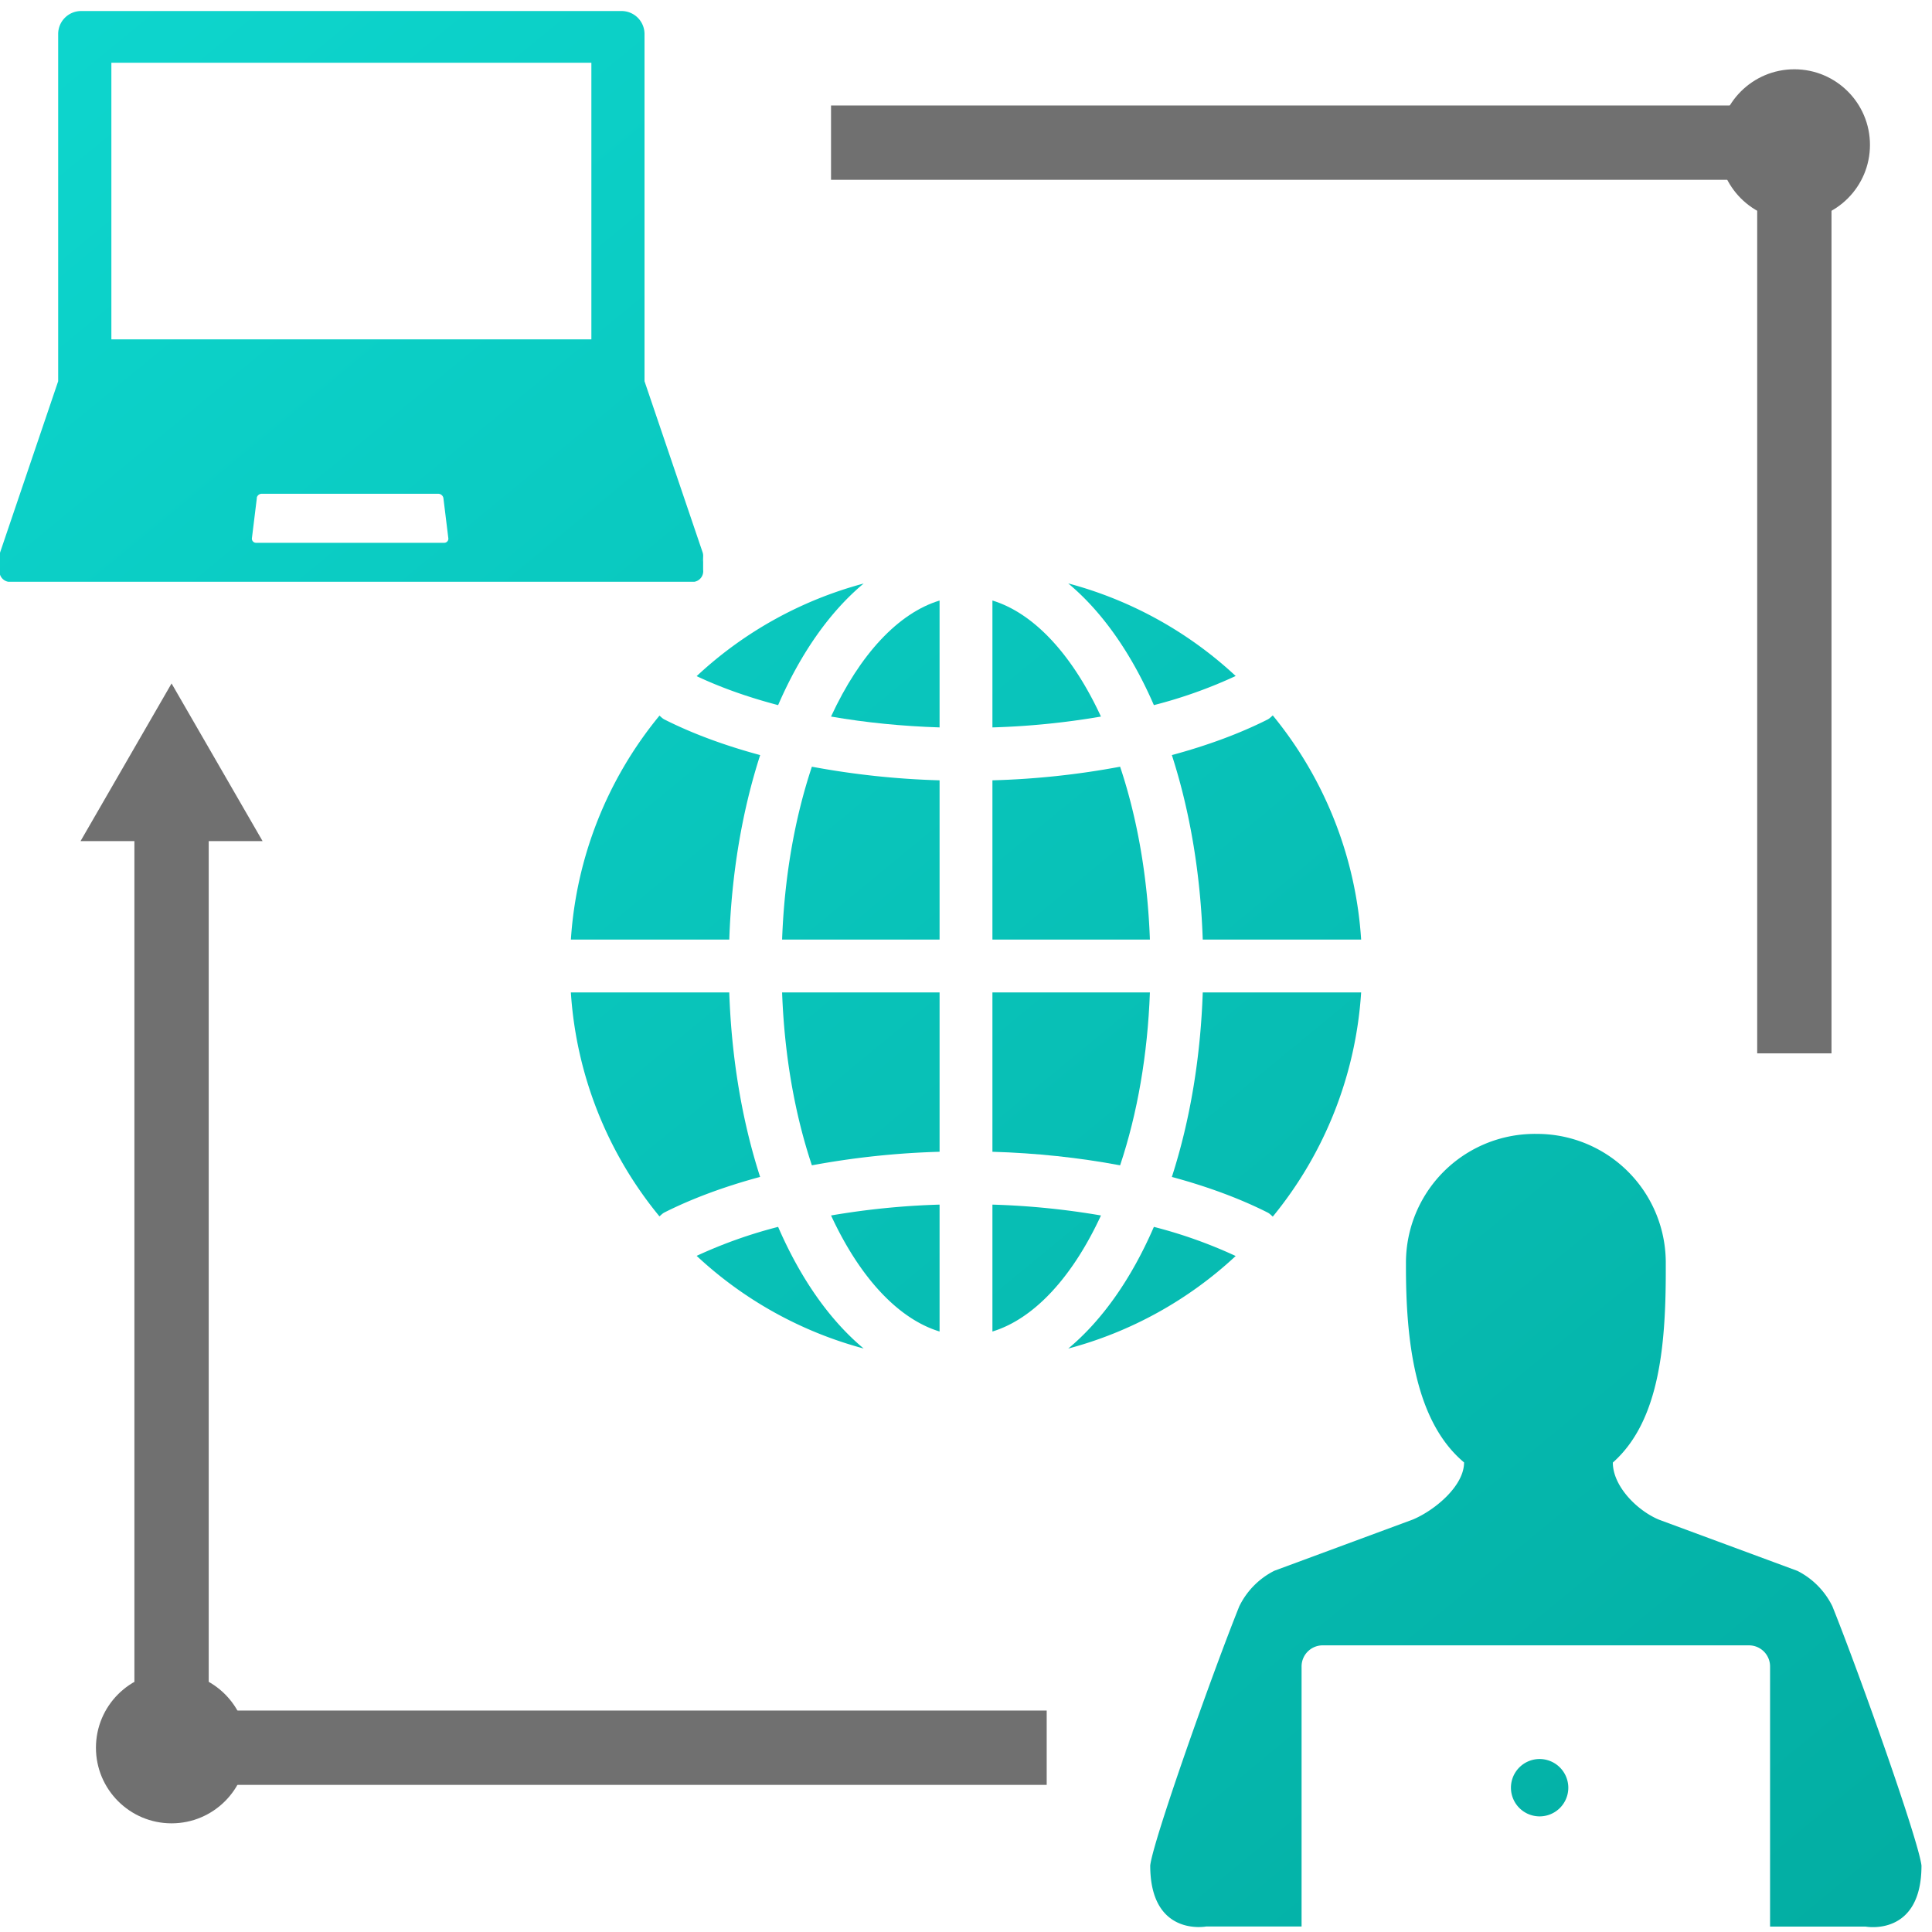
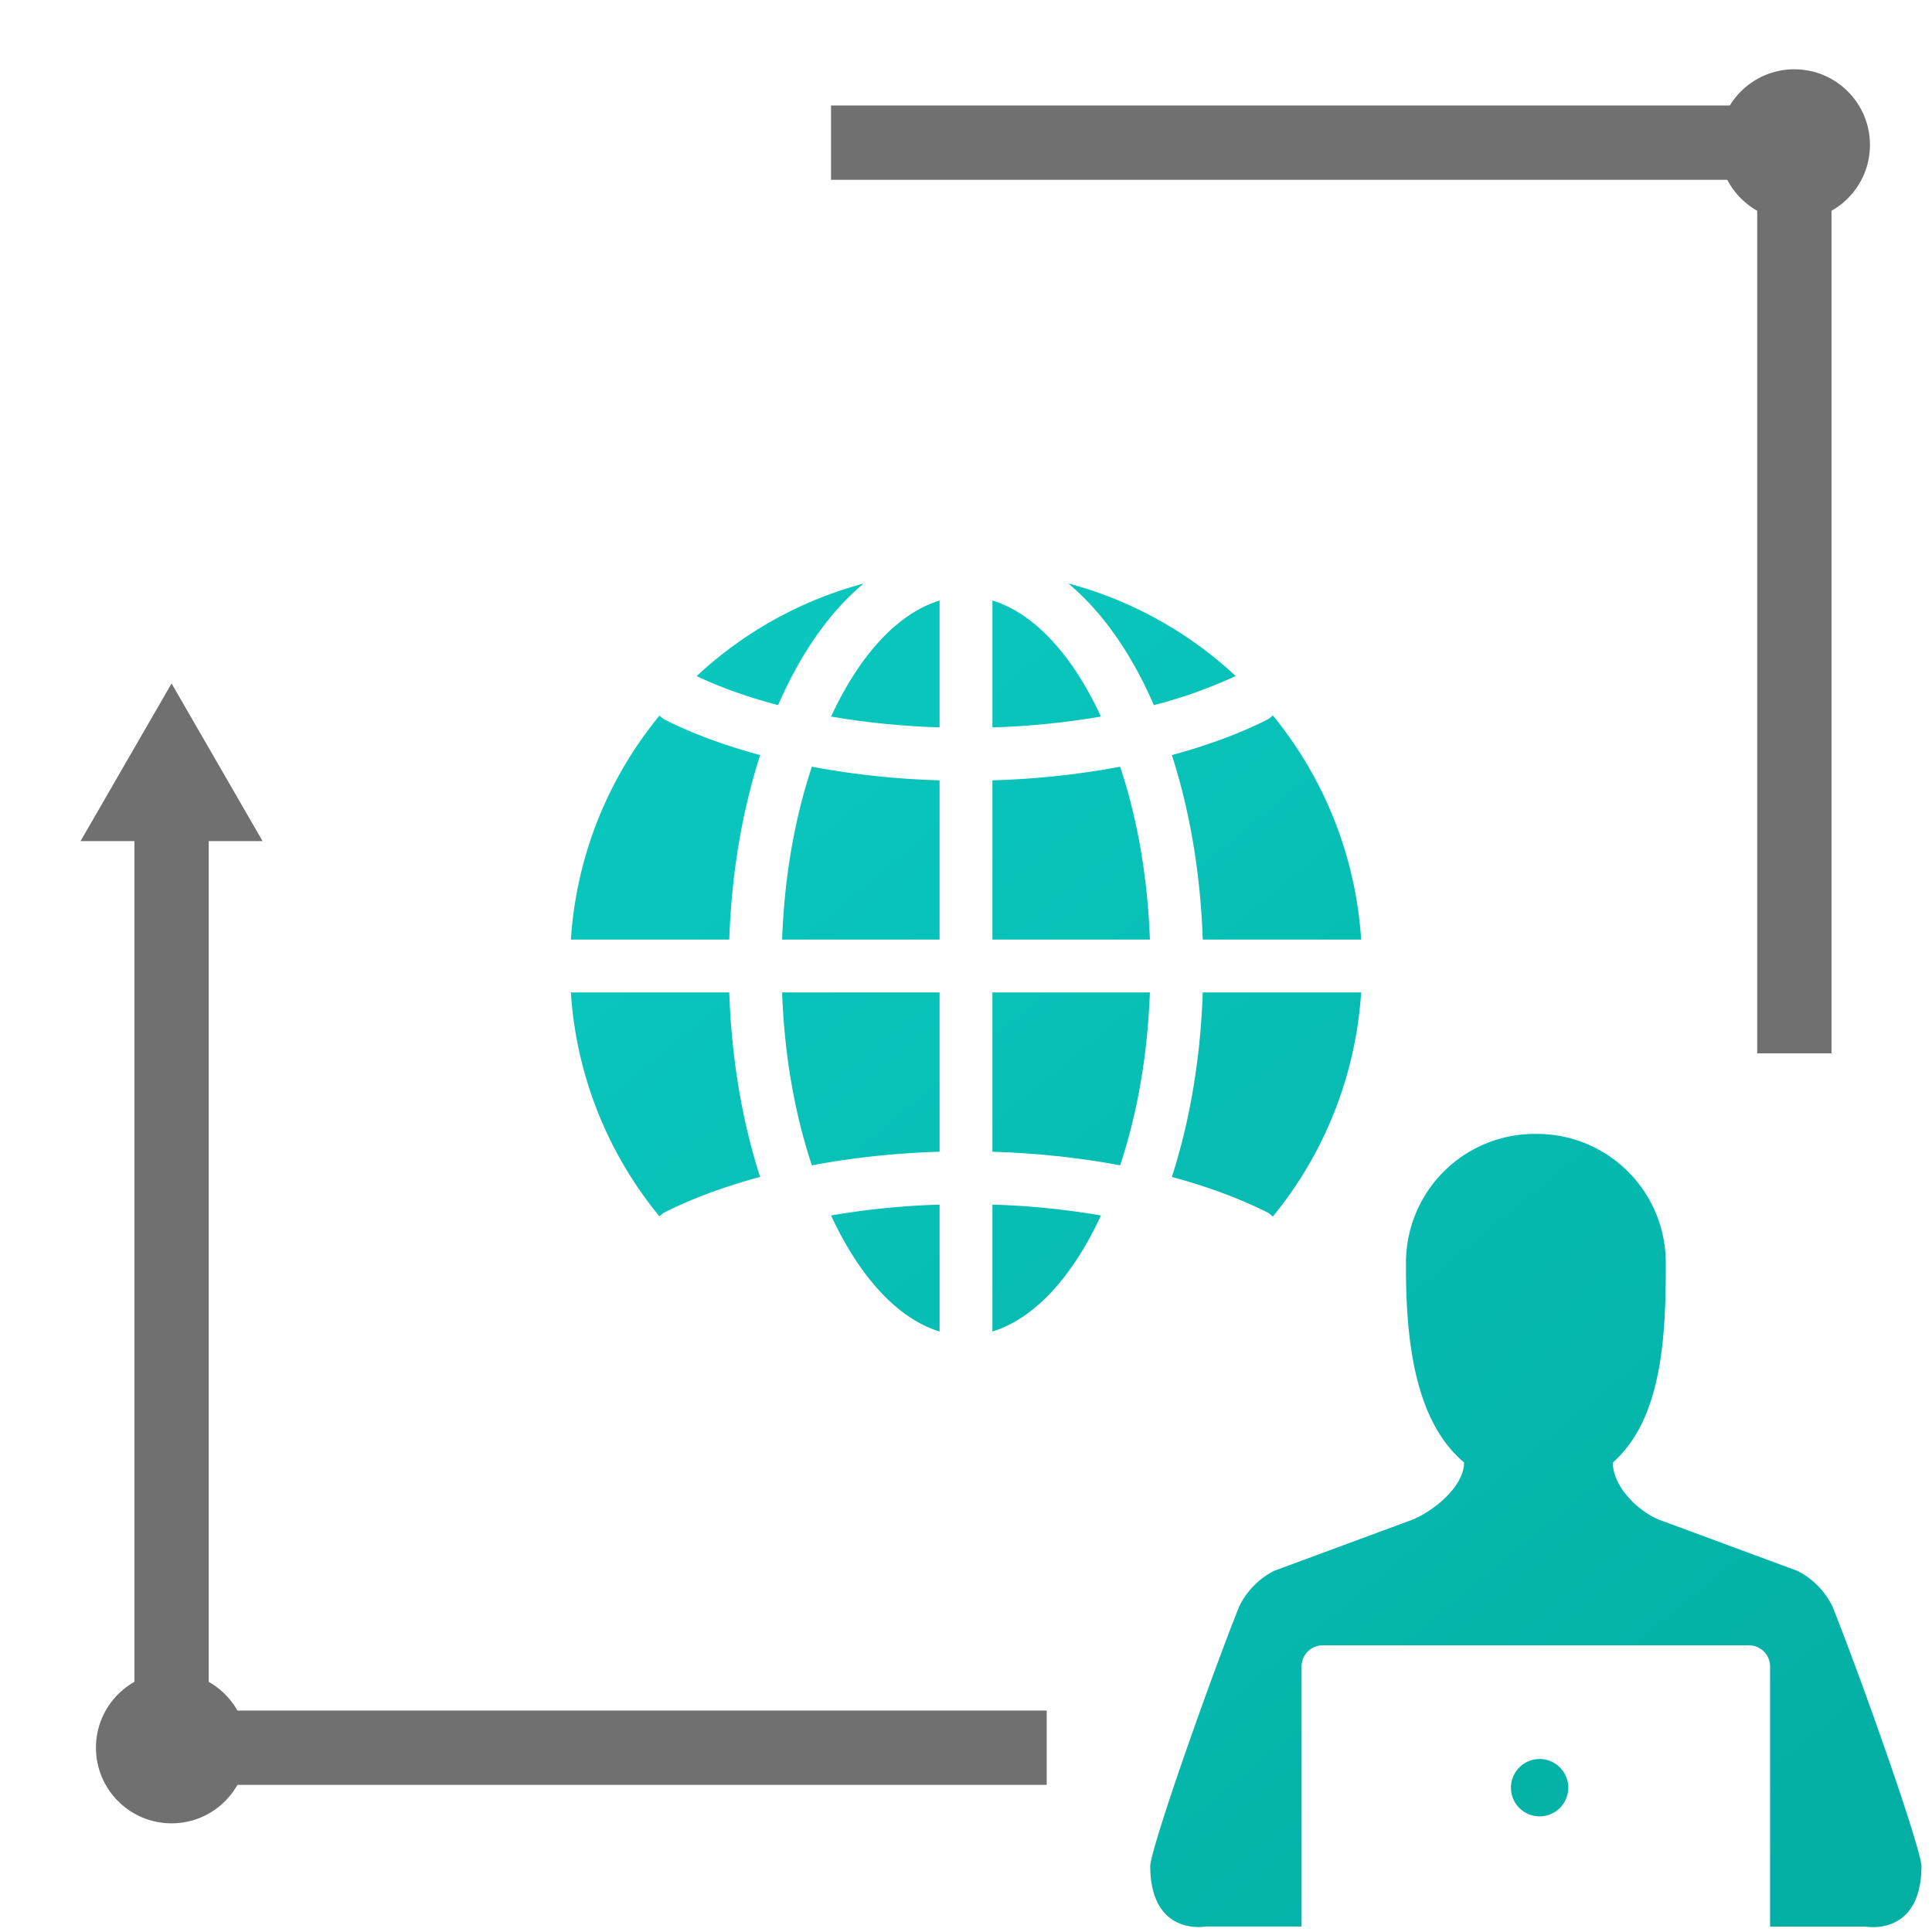
<svg xmlns="http://www.w3.org/2000/svg" version="1.1" x="0" y="0" viewBox="0 0 65 65" xml:space="preserve">
  <style type="text/css">.st8{fill:#707070}.st25,.st844{fill:none}.st844{stroke:#707070;stroke-width:2.5;stroke-miterlimit:10}</style>
  <g id="shared_x2F_top_x2F_image02">
    <rect x=".009" y=".044" class="st25" width="64.981" height="64.956" />
    <rect x=".009" y=".022" class="st25" width="64.981" height="64.956" />
    <g>
      <linearGradient id="SVGID_1_" gradientUnits="userSpaceOnUse" x1="79.911" y1="81.74" x2="4.8" y2="-9.371">
        <stop offset="0" stop-color="#00a397" />
        <stop offset="1" stop-color="#0ed8d0" />
      </linearGradient>
      <path d="M39.426 39.597c1.196.323 2.278.722 3.219 1.196.069.035.12.089.176.139a13.231 13.231 0 002.973-7.542h-5.329c-.075 2.208-.429 4.315-1.039 6.207z" fill="url(#SVGID_1_)" />
      <linearGradient id="SVGID_00000164483369862628499860000016343499465679732622_" gradientUnits="userSpaceOnUse" x1="83.583" y1="78.714" x2="8.472" y2="-12.397">
        <stop offset="0" stop-color="#00a397" />
        <stop offset="1" stop-color="#0ed8d0" />
      </linearGradient>
      <path d="M40.465 31.611h5.329a13.231 13.231 0 00-2.973-7.542c-.056.049-.106.103-.176.139-.941.474-2.024.873-3.219 1.196.61 1.889.964 3.997 1.039 6.207z" fill="url(#SVGID_00000164483369862628499860000016343499465679732622_)" />
      <linearGradient id="SVGID_00000170240664086653516330000012933687664040693920_" gradientUnits="userSpaceOnUse" x1="76.207" y1="84.794" x2="1.095" y2="-6.316">
        <stop offset="0" stop-color="#00a397" />
        <stop offset="1" stop-color="#0ed8d0" />
      </linearGradient>
      <path d="M38.687 33.389h-5.298v5.361c1.466.043 2.914.196 4.296.456.586-1.758.926-3.734 1.002-5.817z" fill="url(#SVGID_00000170240664086653516330000012933687664040693920_)" />
      <linearGradient id="SVGID_00000030474026787352553030000008677909033292212393_" gradientUnits="userSpaceOnUse" x1="79.524" y1="82.06" x2="4.413" y2="-9.051">
        <stop offset="0" stop-color="#00a397" />
        <stop offset="1" stop-color="#0ed8d0" />
      </linearGradient>
      <path d="M37.685 25.795a27.389 27.389 0 01-4.296.458v5.358h5.298c-.076-2.084-.416-4.061-1.002-5.816z" fill="url(#SVGID_00000030474026787352553030000008677909033292212393_)" />
      <linearGradient id="SVGID_00000086673992987431850730000013512399660547915942_" gradientUnits="userSpaceOnUse" x1="74.024" y1="86.594" x2="-1.087" y2="-4.517">
        <stop offset="0" stop-color="#00a397" />
        <stop offset="1" stop-color="#0ed8d0" />
      </linearGradient>
-       <path d="M38.821 41.277c-.766 1.768-1.757 3.159-2.881 4.094a13.262 13.262 0 005.633-3.114 15.828 15.828 0 00-2.752-.98z" fill="url(#SVGID_00000086673992987431850730000013512399660547915942_)" />
      <linearGradient id="SVGID_00000097474247176467625390000001074483401132318893_" gradientUnits="userSpaceOnUse" x1="84.983" y1="77.559" x2="9.872" y2="-13.552">
        <stop offset="0" stop-color="#00a397" />
        <stop offset="1" stop-color="#0ed8d0" />
      </linearGradient>
      <path d="M38.821 23.723a15.776 15.776 0 002.752-.98 13.278 13.278 0 00-5.634-3.115c1.124.936 2.115 2.327 2.882 4.095z" fill="url(#SVGID_00000097474247176467625390000001074483401132318893_)" />
      <linearGradient id="SVGID_00000044144438106471428620000013229541587008832166_" gradientUnits="userSpaceOnUse" x1="72.391" y1="87.94" x2="-2.72" y2="-3.171">
        <stop offset="0" stop-color="#00a397" />
        <stop offset="1" stop-color="#0ed8d0" />
      </linearGradient>
      <path d="M33.389 40.528v4.269c1.381-.421 2.677-1.797 3.652-3.904a26.054 26.054 0 00-3.652-.365z" fill="url(#SVGID_00000044144438106471428620000013229541587008832166_)" />
      <linearGradient id="SVGID_00000039823230195676022590000016703378438915871661_" gradientUnits="userSpaceOnUse" x1="81.639" y1="80.316" x2="6.528" y2="-10.795">
        <stop offset="0" stop-color="#00a397" />
        <stop offset="1" stop-color="#0ed8d0" />
      </linearGradient>
      <path d="M33.389 20.204v4.269a26.04 26.04 0 003.651-.365c-.975-2.108-2.27-3.483-3.651-3.904z" fill="url(#SVGID_00000039823230195676022590000016703378438915871661_)" />
      <linearGradient id="SVGID_00000101079105864190601310000005779720022337587335_" gradientUnits="userSpaceOnUse" x1="79.313" y1="82.234" x2="4.202" y2="-8.877">
        <stop offset="0" stop-color="#00a397" />
        <stop offset="1" stop-color="#0ed8d0" />
      </linearGradient>
      <path d="M27.959 24.108c1.179.205 2.408.325 3.652.365v-4.269c-1.382.421-2.677 1.797-3.652 3.904z" fill="url(#SVGID_00000101079105864190601310000005779720022337587335_)" />
      <linearGradient id="SVGID_00000083068515774316310090000002384341702577062052_" gradientUnits="userSpaceOnUse" x1="75.496" y1="85.38" x2=".386" y2="-5.731">
        <stop offset="0" stop-color="#00a397" />
        <stop offset="1" stop-color="#0ed8d0" />
      </linearGradient>
      <path d="M26.313 31.611h5.298v-5.358a27.617 27.617 0 01-4.296-.458c-.586 1.758-.926 3.734-1.002 5.816z" fill="url(#SVGID_00000083068515774316310090000002384341702577062052_)" />
      <linearGradient id="SVGID_00000063612769863851905440000007954629508165964194_" gradientUnits="userSpaceOnUse" x1="70.064" y1="89.858" x2="-5.046" y2="-1.253">
        <stop offset="0" stop-color="#00a397" />
        <stop offset="1" stop-color="#0ed8d0" />
      </linearGradient>
      <path d="M31.611 44.797v-4.269a26.04 26.04 0 00-3.651.365c.975 2.107 2.27 3.483 3.651 3.904z" fill="url(#SVGID_00000063612769863851905440000007954629508165964194_)" />
      <linearGradient id="SVGID_00000036943109542109518390000007453569915269224894_" gradientUnits="userSpaceOnUse" x1="77.68" y1="83.58" x2="2.569" y2="-7.531">
        <stop offset="0" stop-color="#00a397" />
        <stop offset="1" stop-color="#0ed8d0" />
      </linearGradient>
      <path d="M29.057 19.632a13.24 13.24 0 00-5.619 3.116c.806.381 1.724.708 2.741.975.765-1.766 1.755-3.155 2.878-4.091z" fill="url(#SVGID_00000036943109542109518390000007453569915269224894_)" />
      <linearGradient id="SVGID_00000018219779030265735250000015674742264181442198_" gradientUnits="userSpaceOnUse" x1="66.725" y1="92.611" x2="-8.386" y2="1.5">
        <stop offset="0" stop-color="#00a397" />
        <stop offset="1" stop-color="#0ed8d0" />
      </linearGradient>
-       <path d="M26.179 41.277a15.845 15.845 0 00-2.741.975 13.258 13.258 0 005.619 3.117c-1.123-.936-2.112-2.325-2.878-4.092z" fill="url(#SVGID_00000018219779030265735250000015674742264181442198_)" />
      <linearGradient id="SVGID_00000047750054891630963060000002644010181495390394_" gradientUnits="userSpaceOnUse" x1="71.793" y1="88.433" x2="-3.318" y2="-2.678">
        <stop offset="0" stop-color="#00a397" />
        <stop offset="1" stop-color="#0ed8d0" />
      </linearGradient>
      <path d="M22.188 24.076a13.191 13.191 0 00-2.981 7.535h5.329c.075-2.209.429-4.316 1.039-6.207-1.195-.323-2.278-.722-3.219-1.197-.067-.033-.115-.085-.168-.131z" fill="url(#SVGID_00000047750054891630963060000002644010181495390394_)" />
      <linearGradient id="SVGID_00000070084872647736339880000014887859863366758802_" gradientUnits="userSpaceOnUse" x1="72.18" y1="88.114" x2="-2.931" y2="-2.997">
        <stop offset="0" stop-color="#00a397" />
        <stop offset="1" stop-color="#0ed8d0" />
      </linearGradient>
      <path d="M27.315 39.206a27.758 27.758 0 014.296-.456v-5.361h-5.298c.076 2.085.416 4.062 1.002 5.817z" fill="url(#SVGID_00000070084872647736339880000014887859863366758802_)" />
      <linearGradient id="SVGID_00000000911317270049024740000001026141202444096137_" gradientUnits="userSpaceOnUse" x1="68.125" y1="91.456" x2="-6.986" y2=".345">
        <stop offset="0" stop-color="#00a397" />
        <stop offset="1" stop-color="#0ed8d0" />
      </linearGradient>
      <path d="M24.535 33.389h-5.329a13.195 13.195 0 002.981 7.535c.053-.046.101-.098.167-.132.941-.474 2.024-.873 3.219-1.196-.609-1.888-.962-3.997-1.038-6.207z" fill="url(#SVGID_00000000911317270049024740000001026141202444096137_)" />
      <linearGradient id="SVGID_00000034801608893136773420000007379627339787840660_" gradientUnits="userSpaceOnUse" x1="73.942" y1="86.661" x2="-1.169" y2="-4.45">
        <stop offset="0" stop-color="#00a397" />
        <stop offset="1" stop-color="#0ed8d0" />
      </linearGradient>
-       <path d="M23.656 19.173v-.444a.38.38 0 00-.021-.157l-1.951-5.746V1.133a.773.773 0 00-.782-.762H2.74a.773.773 0 00-.783.762v11.693L.008 18.572a.399.399 0 00-.022.157v.444a.356.356 0 00.295.4h23.08a.359.359 0 00.295-.4zm-.001-.442a.432.432 0 01-.035.154h-.003a.484.484 0 00.038-.154zm-8.716-.469H8.618l-.024-.001a.14.14 0 01-.118-.159l.166-1.351h-.005a.174.174 0 01.178-.139h5.928a.18.18 0 01.174.139l.166 1.351c.002.01.002.02.002.03a.14.14 0 01-.146.13zm4.958-6.844H3.747V2.112h16.149v9.306z" fill="url(#SVGID_00000034801608893136773420000007379627339787840660_)" />
      <linearGradient id="SVGID_00000021111416843851767400000015458666194933187715_" gradientUnits="userSpaceOnUse" x1="74.962" y1="85.821" x2="-.149" y2="-5.29">
        <stop offset="0" stop-color="#00a397" />
        <stop offset="1" stop-color="#0ed8d0" />
      </linearGradient>
      <path d="M61.652 54.051v-.002a2.632 2.632 0 00-1.181-1.199l-4.659-1.723c-.734-.307-1.549-1.125-1.55-1.921 1.616-1.43 1.792-4.103 1.781-6.684a4.333 4.333 0 00-4.295-4.373h-.075c-.025 0-.051-.003-.076 0a4.334 4.334 0 00-4.295 4.373c-.01 2.58.299 5.291 1.955 6.68 0 .795-.989 1.612-1.723 1.921l-4.659 1.723a2.63 2.63 0 00-1.182 1.199c-.922 2.298-2.9 7.883-2.995 8.717 0 2.408 1.88 2.053 1.88 2.053h3.212v-8.749a.71.71 0 01.709-.71h14.343a.71.71 0 01.71.71v8.752h3.214s1.88.355 1.88-2.053c-.095-.834-2.073-6.419-2.994-8.714z" fill="url(#SVGID_00000021111416843851767400000015458666194933187715_)" />
      <linearGradient id="SVGID_00000074415148449536660120000014544708820602446500_" gradientUnits="userSpaceOnUse" x1="73.771" y1="86.802" x2="-1.339" y2="-4.309">
        <stop offset="0" stop-color="#00a397" />
        <stop offset="1" stop-color="#0ed8d0" />
      </linearGradient>
      <path d="M51.796 59.18a.965.965 0 10.968.966v-.001a.968.968 0 00-.968-.965z" fill="url(#SVGID_00000074415148449536660120000014544708820602446500_)" />
    </g>
    <g>
      <circle class="st8" cx="60.369" cy="4.875" r="2.544" />
      <polyline class="st844" points="27.959,4.799 60.369,4.799 60.369,35.439" />
    </g>
    <g>
      <polyline class="st844" points="35.215,58.8 5.772,58.8 5.772,25.646" />
      <circle class="st8" cx="5.772" cy="58.8" r="2.544" />
      <polygon class="st8" points="5.772,22.994 2.71,28.298 8.834,28.298" />
    </g>
  </g>
</svg>